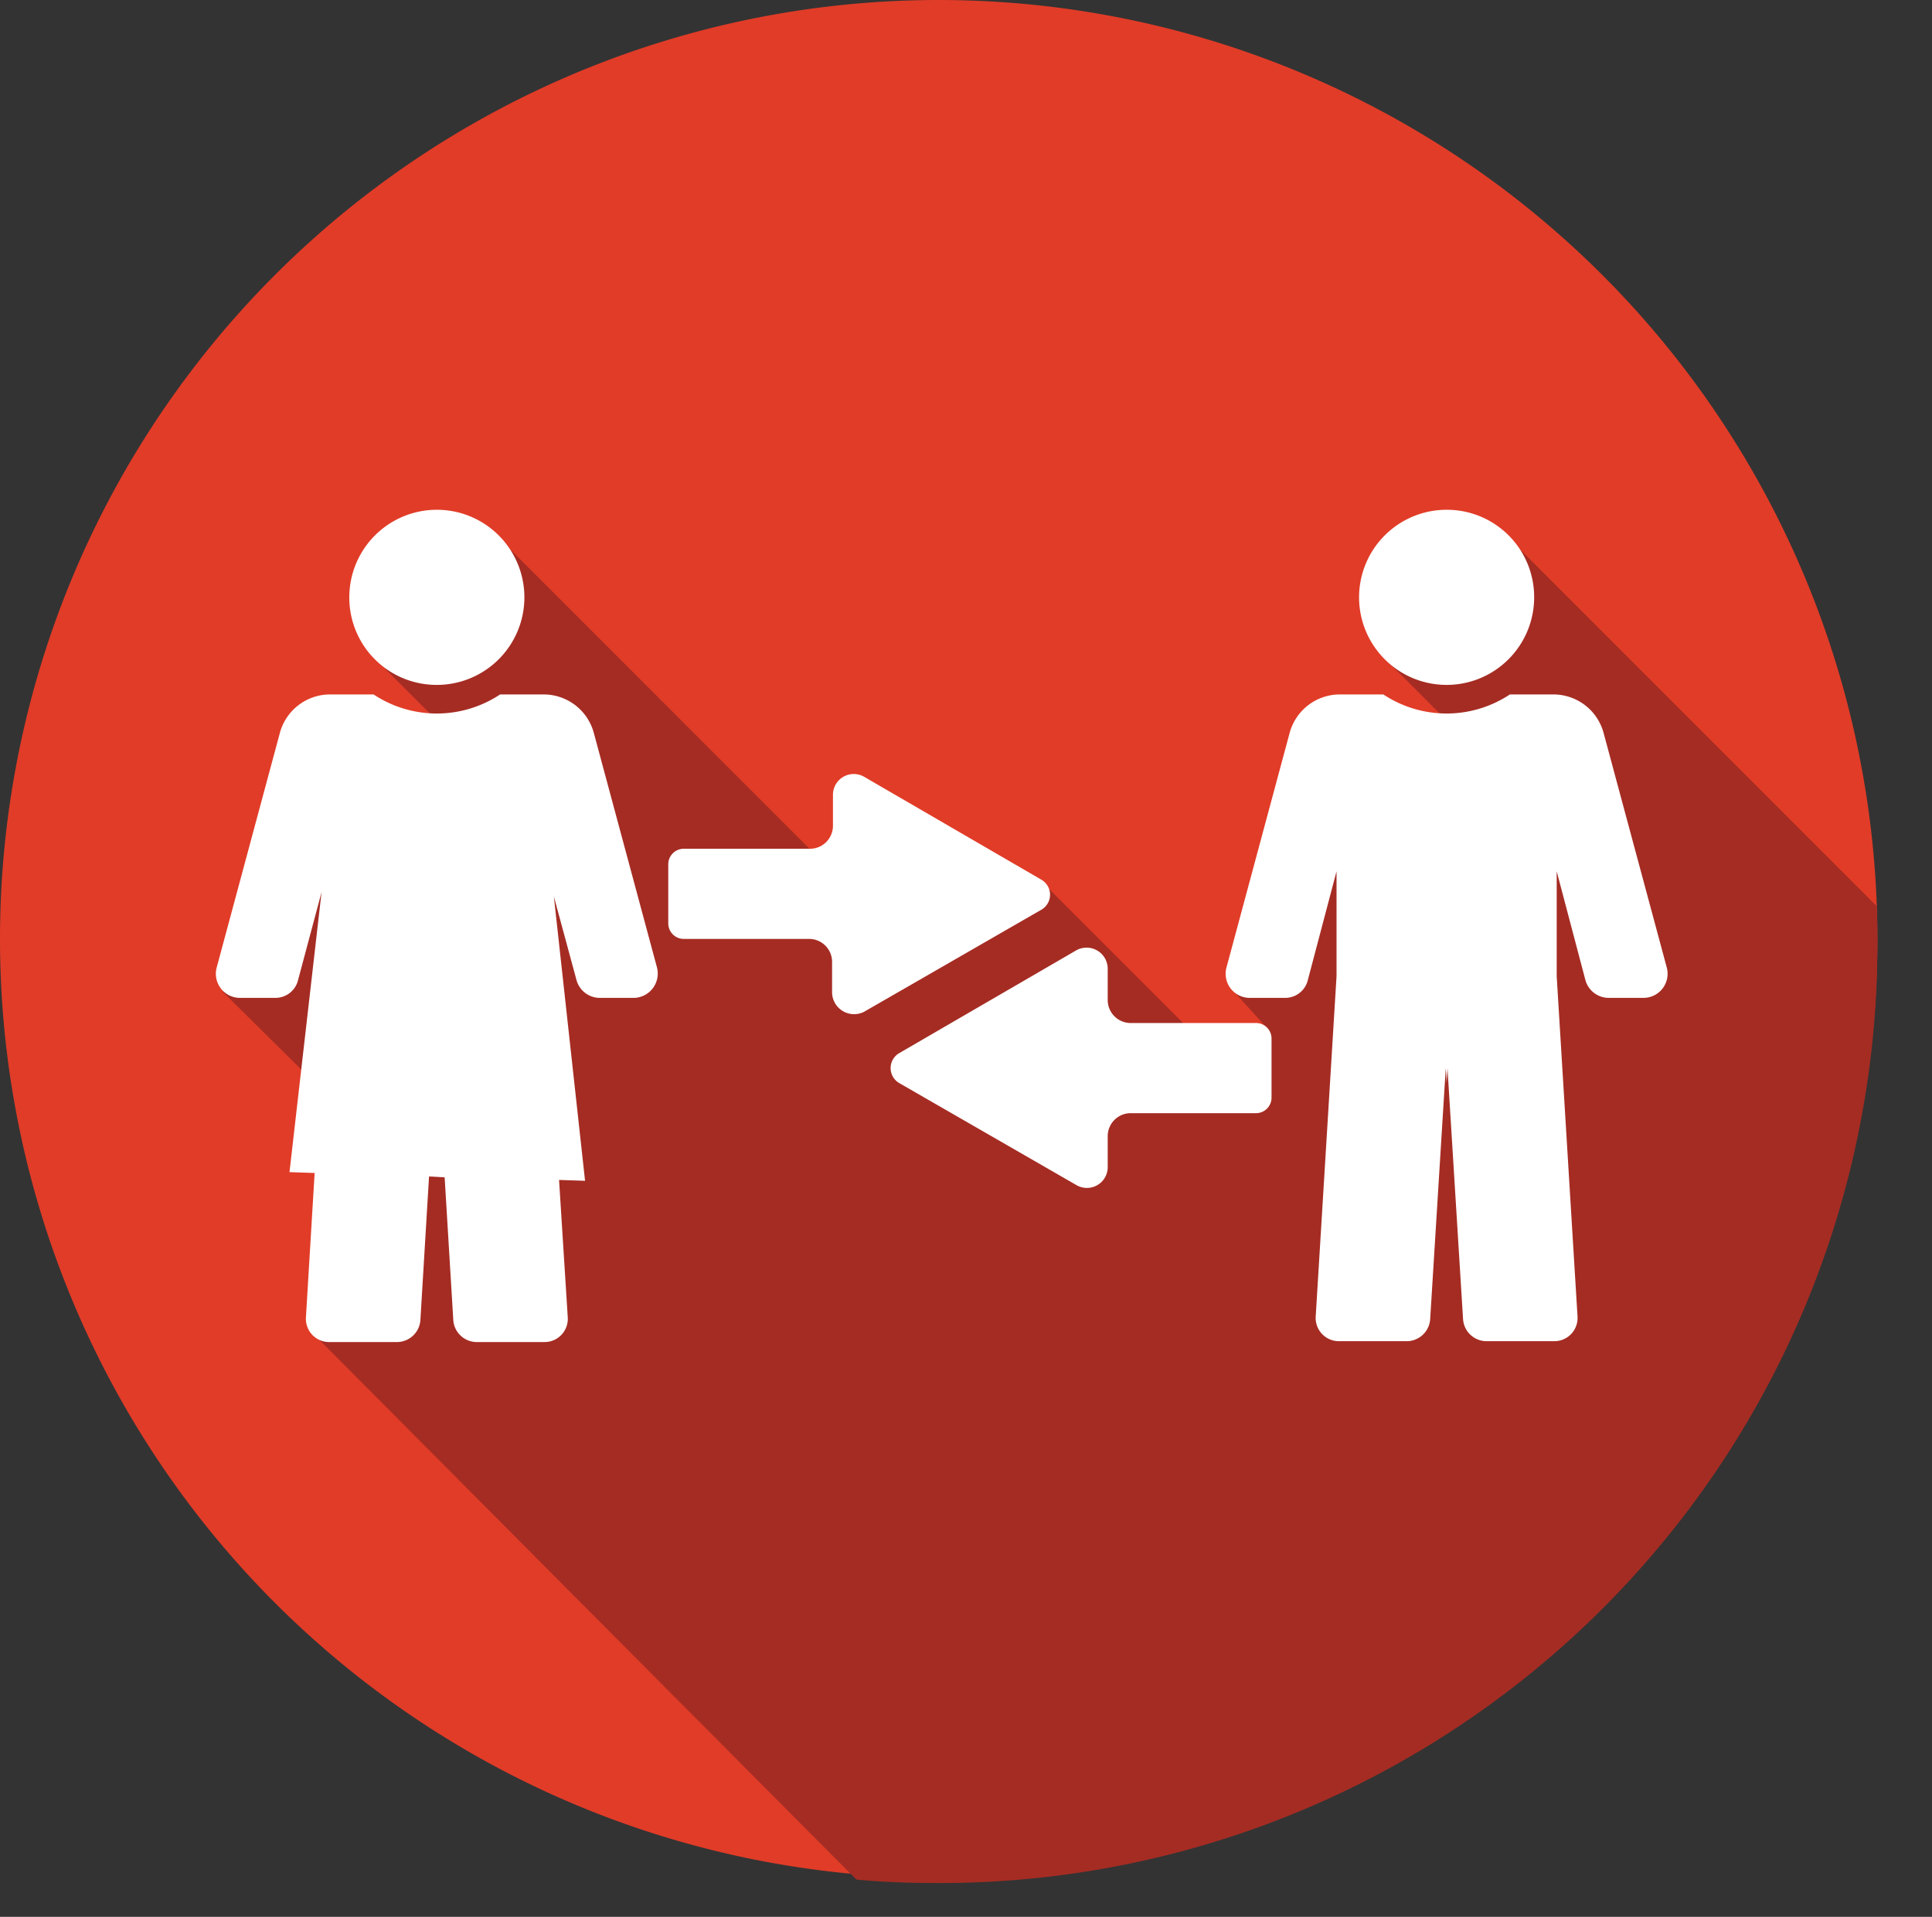
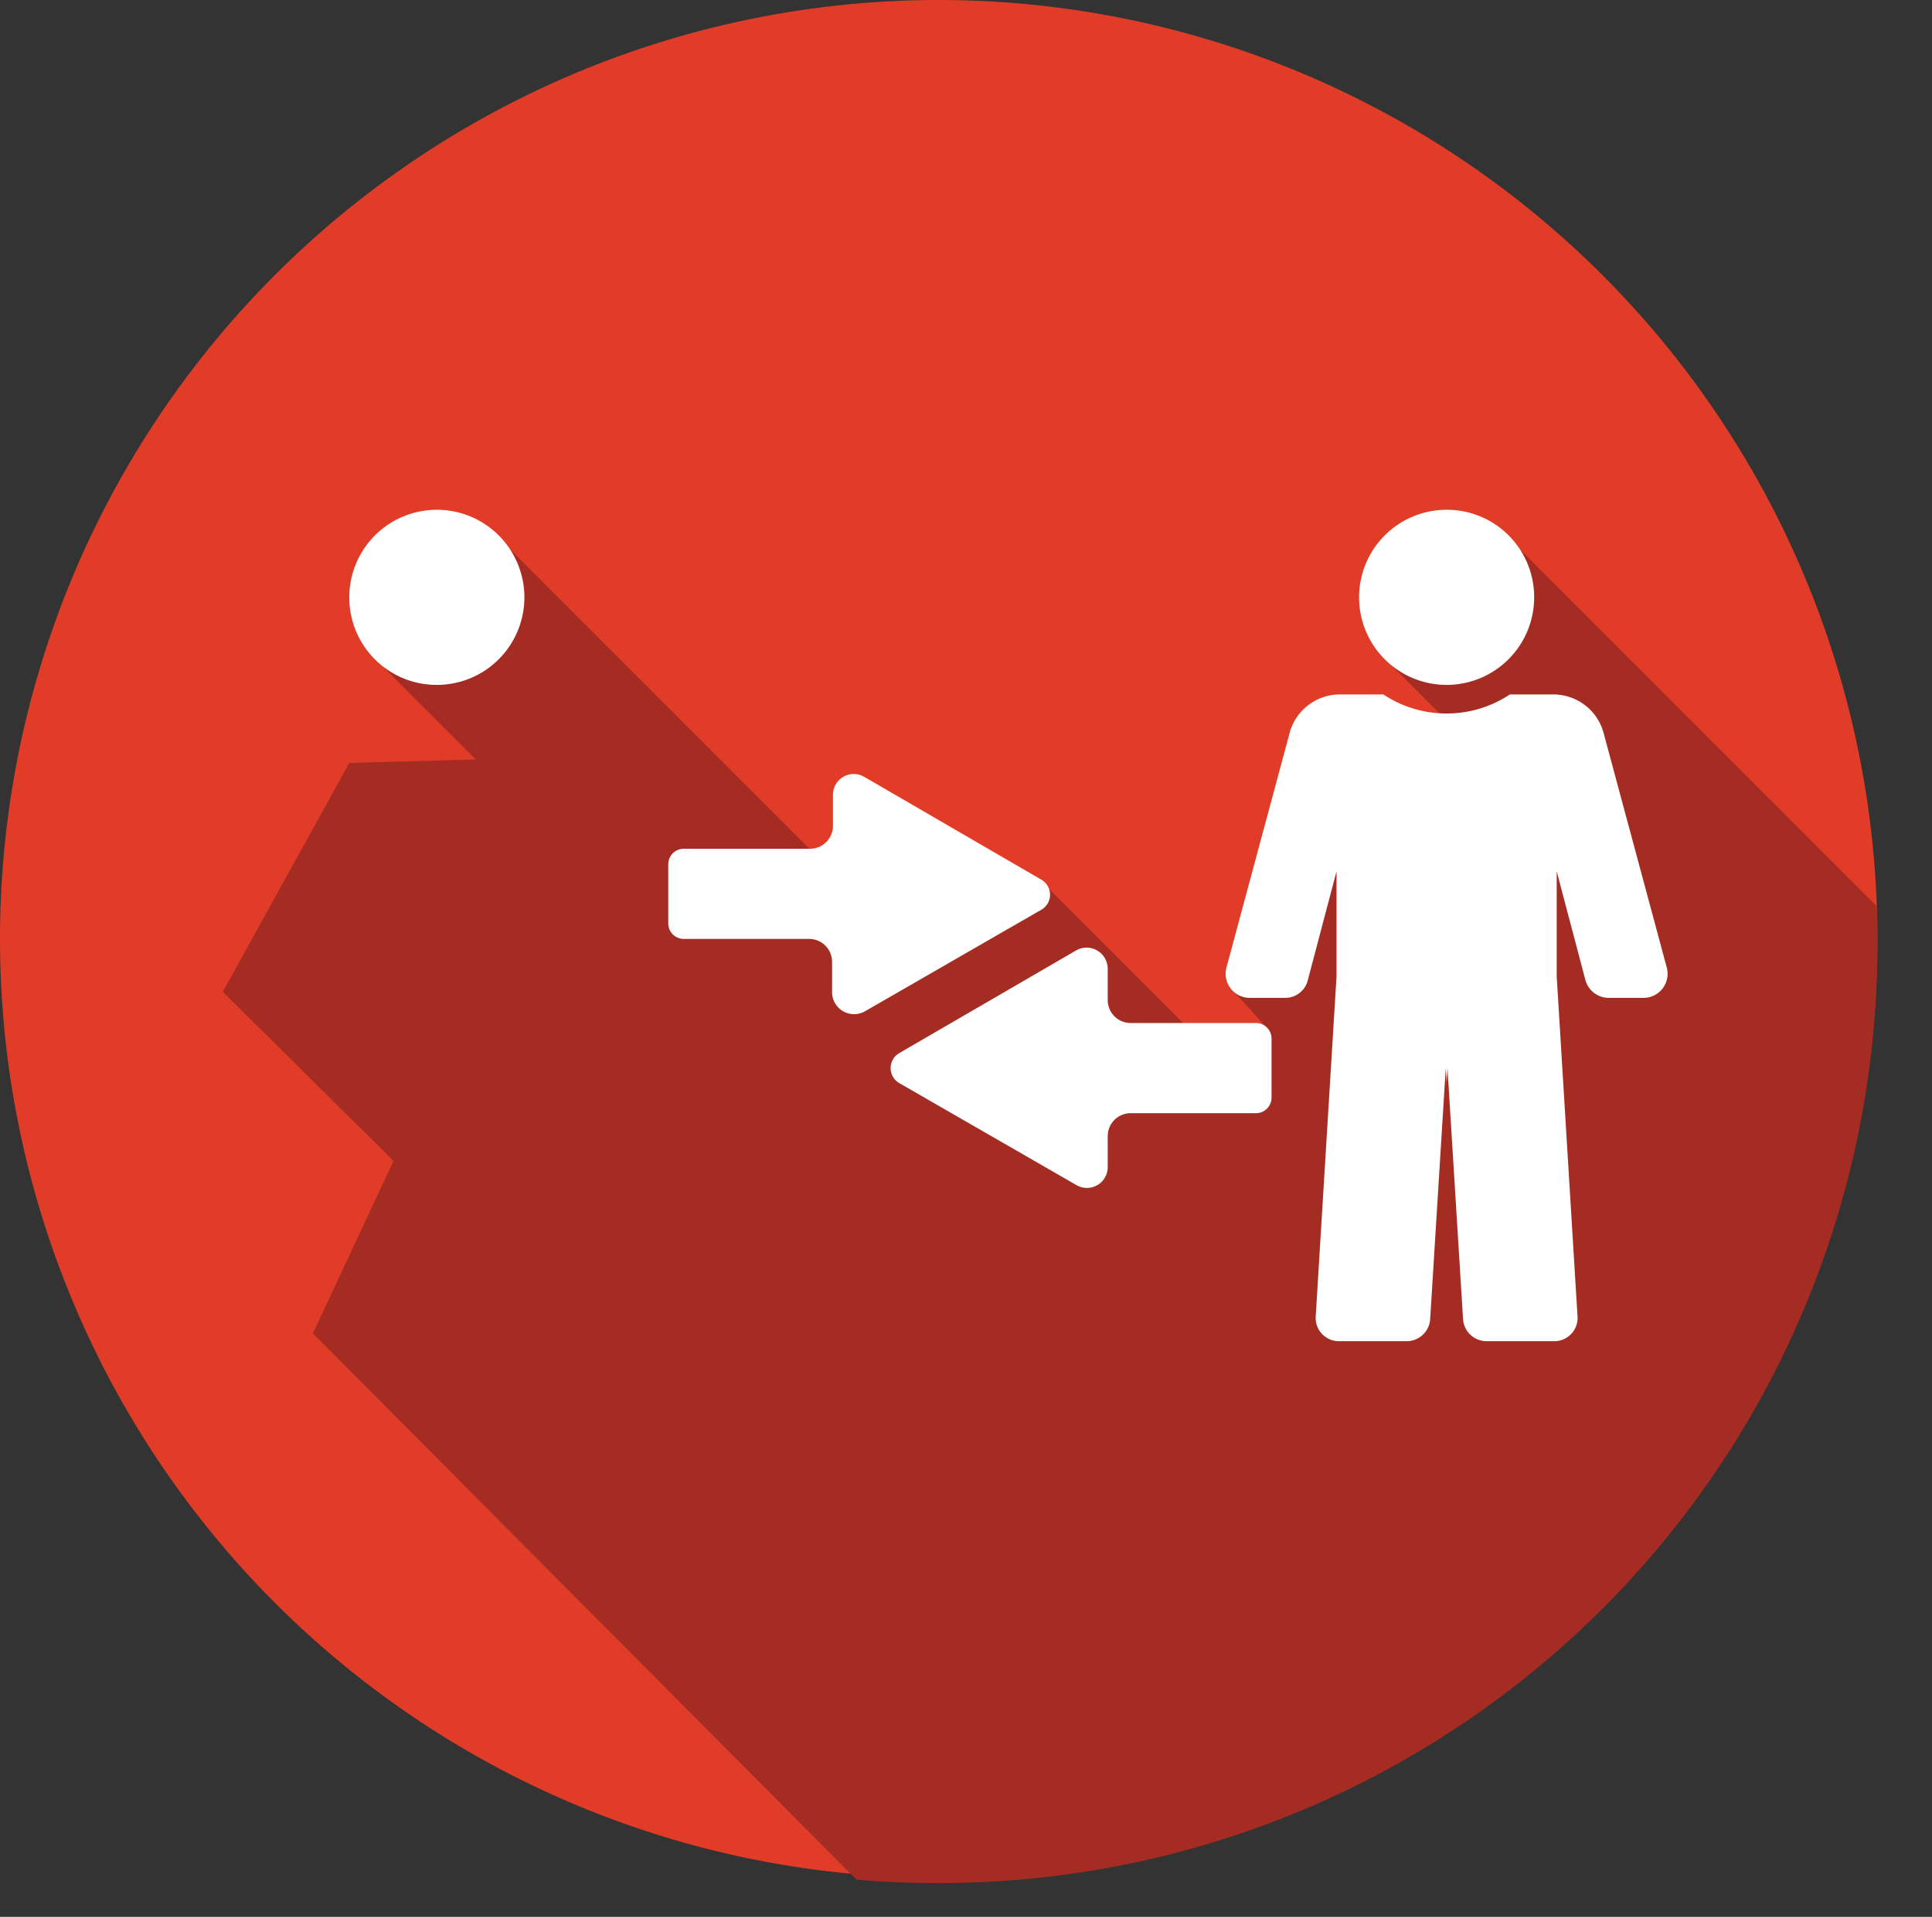
<svg xmlns="http://www.w3.org/2000/svg" id="Layer_1" data-name="Layer 1" viewBox="0 0 222.9 221.1">
  <rect x="0" y="0" width="222.9" height="221.1" fill="#333333" stroke="none" />
  <defs>
    <style>.cls-1{fill:#e13c28;}.cls-2{fill:none;}.cls-3{fill:#a52c23;}.cls-4{fill:#fff;}</style>
  </defs>
  <path class="cls-1" d="M216.6,108.3A108.3,108.3,0,1,1,108.3,0,108.32,108.32,0,0,1,216.6,108.3Z" />
-   <path class="cls-2" d="M216.5,104.5c.1,1.5.1,3,.1,4.5A108.32,108.32,0,0,1,108.3,217.3c-3.2,0-6.4-.1-9.5-.4l4.2,4.2h95.6a24.33,24.33,0,0,0,24.3-24.3V111Z" />
  <path class="cls-3" d="M216.6,109c0-1.5,0-3-.1-4.5l-41-41L159.6,75.8l11,11-10.1-2-18.3,29.4,3.9,4.3-3.5,5.6-21.5-21.5-24.7-1.7L59,63.5,44.4,77.1,54.9,87.6,40.3,88,25.7,114.4l19.7,19.5-9.3,19.9,62.7,63c3.1.3,6.3.4,9.5.4A108.17,108.17,0,0,0,216.6,109Z" />
  <path class="cls-4" d="M124.2,109.6l-20.5,11.9a2,2,0,0,0,0,3.4l20.5,11.8a2.4,2.4,0,0,0,3.6-2.1V131a2.65,2.65,0,0,1,2.6-2.6h14.5a1.79,1.79,0,0,0,1.8-1.8v-6.8a1.79,1.79,0,0,0-1.8-1.8H130.4a2.65,2.65,0,0,1-2.6-2.6v-3.6A2.44,2.44,0,0,0,124.2,109.6Z" />
  <path class="cls-4" d="M99.7,116.7l20.5-11.8a2,2,0,0,0,0-3.4L99.7,89.6a2.4,2.4,0,0,0-3.6,2.1v3.6a2.65,2.65,0,0,1-2.6,2.6H78.9a1.79,1.79,0,0,0-1.8,1.8v6.8a1.79,1.79,0,0,0,1.8,1.8H93.4a2.65,2.65,0,0,1,2.6,2.6v3.6A2.54,2.54,0,0,0,99.7,116.7Z" />
  <path class="cls-4" d="M177,68.9a10.1,10.1,0,1,1-10.1-10.1A10.07,10.07,0,0,1,177,68.9Z" />
  <path class="cls-4" d="M192.3,111.6,185,84.5a6,6,0,0,0-5.8-4.4h-5a13.21,13.21,0,0,1-14.6,0h-5a6,6,0,0,0-5.8,4.4l-7.3,27.1a2.78,2.78,0,0,0,2.7,3.5h4a2.69,2.69,0,0,0,2.7-2.1l3.3-12.5v12.1l-2.4,39.2a2.68,2.68,0,0,0,2.7,2.9h7.8a2.72,2.72,0,0,0,2.7-2.5l1.8-29,.1,1.7.1-1.7,1.8,29a2.72,2.72,0,0,0,2.7,2.5h7.8a2.68,2.68,0,0,0,2.7-2.9l-2.4-39.2V100.5l3.3,12.5a2.79,2.79,0,0,0,2.7,2.1h4A2.78,2.78,0,0,0,192.3,111.6Z" />
  <path class="cls-4" d="M50.4,79A10.1,10.1,0,1,0,40.3,68.9,10.07,10.07,0,0,0,50.4,79Z" />
-   <path class="cls-4" d="M75.8,111.6,68.5,84.5a6,6,0,0,0-5.8-4.4h-5a13.21,13.21,0,0,1-14.6,0h-5a6,6,0,0,0-5.8,4.4L25,111.6a2.78,2.78,0,0,0,2.7,3.5h4a2.69,2.69,0,0,0,2.7-2.1l2.7-10.1-3.7,32.3,2.9.1-1,16.6a2.68,2.68,0,0,0,2.7,2.9h7.8a2.72,2.72,0,0,0,2.7-2.5l1-16.6,1.8.1,1,16.5a2.72,2.72,0,0,0,2.7,2.5h7.8a2.68,2.68,0,0,0,2.7-2.9l-1-15.8,3,.1-3.6-32.8,2.6,9.6a2.79,2.79,0,0,0,2.7,2.1h4A2.81,2.81,0,0,0,75.8,111.6Z" />
</svg>